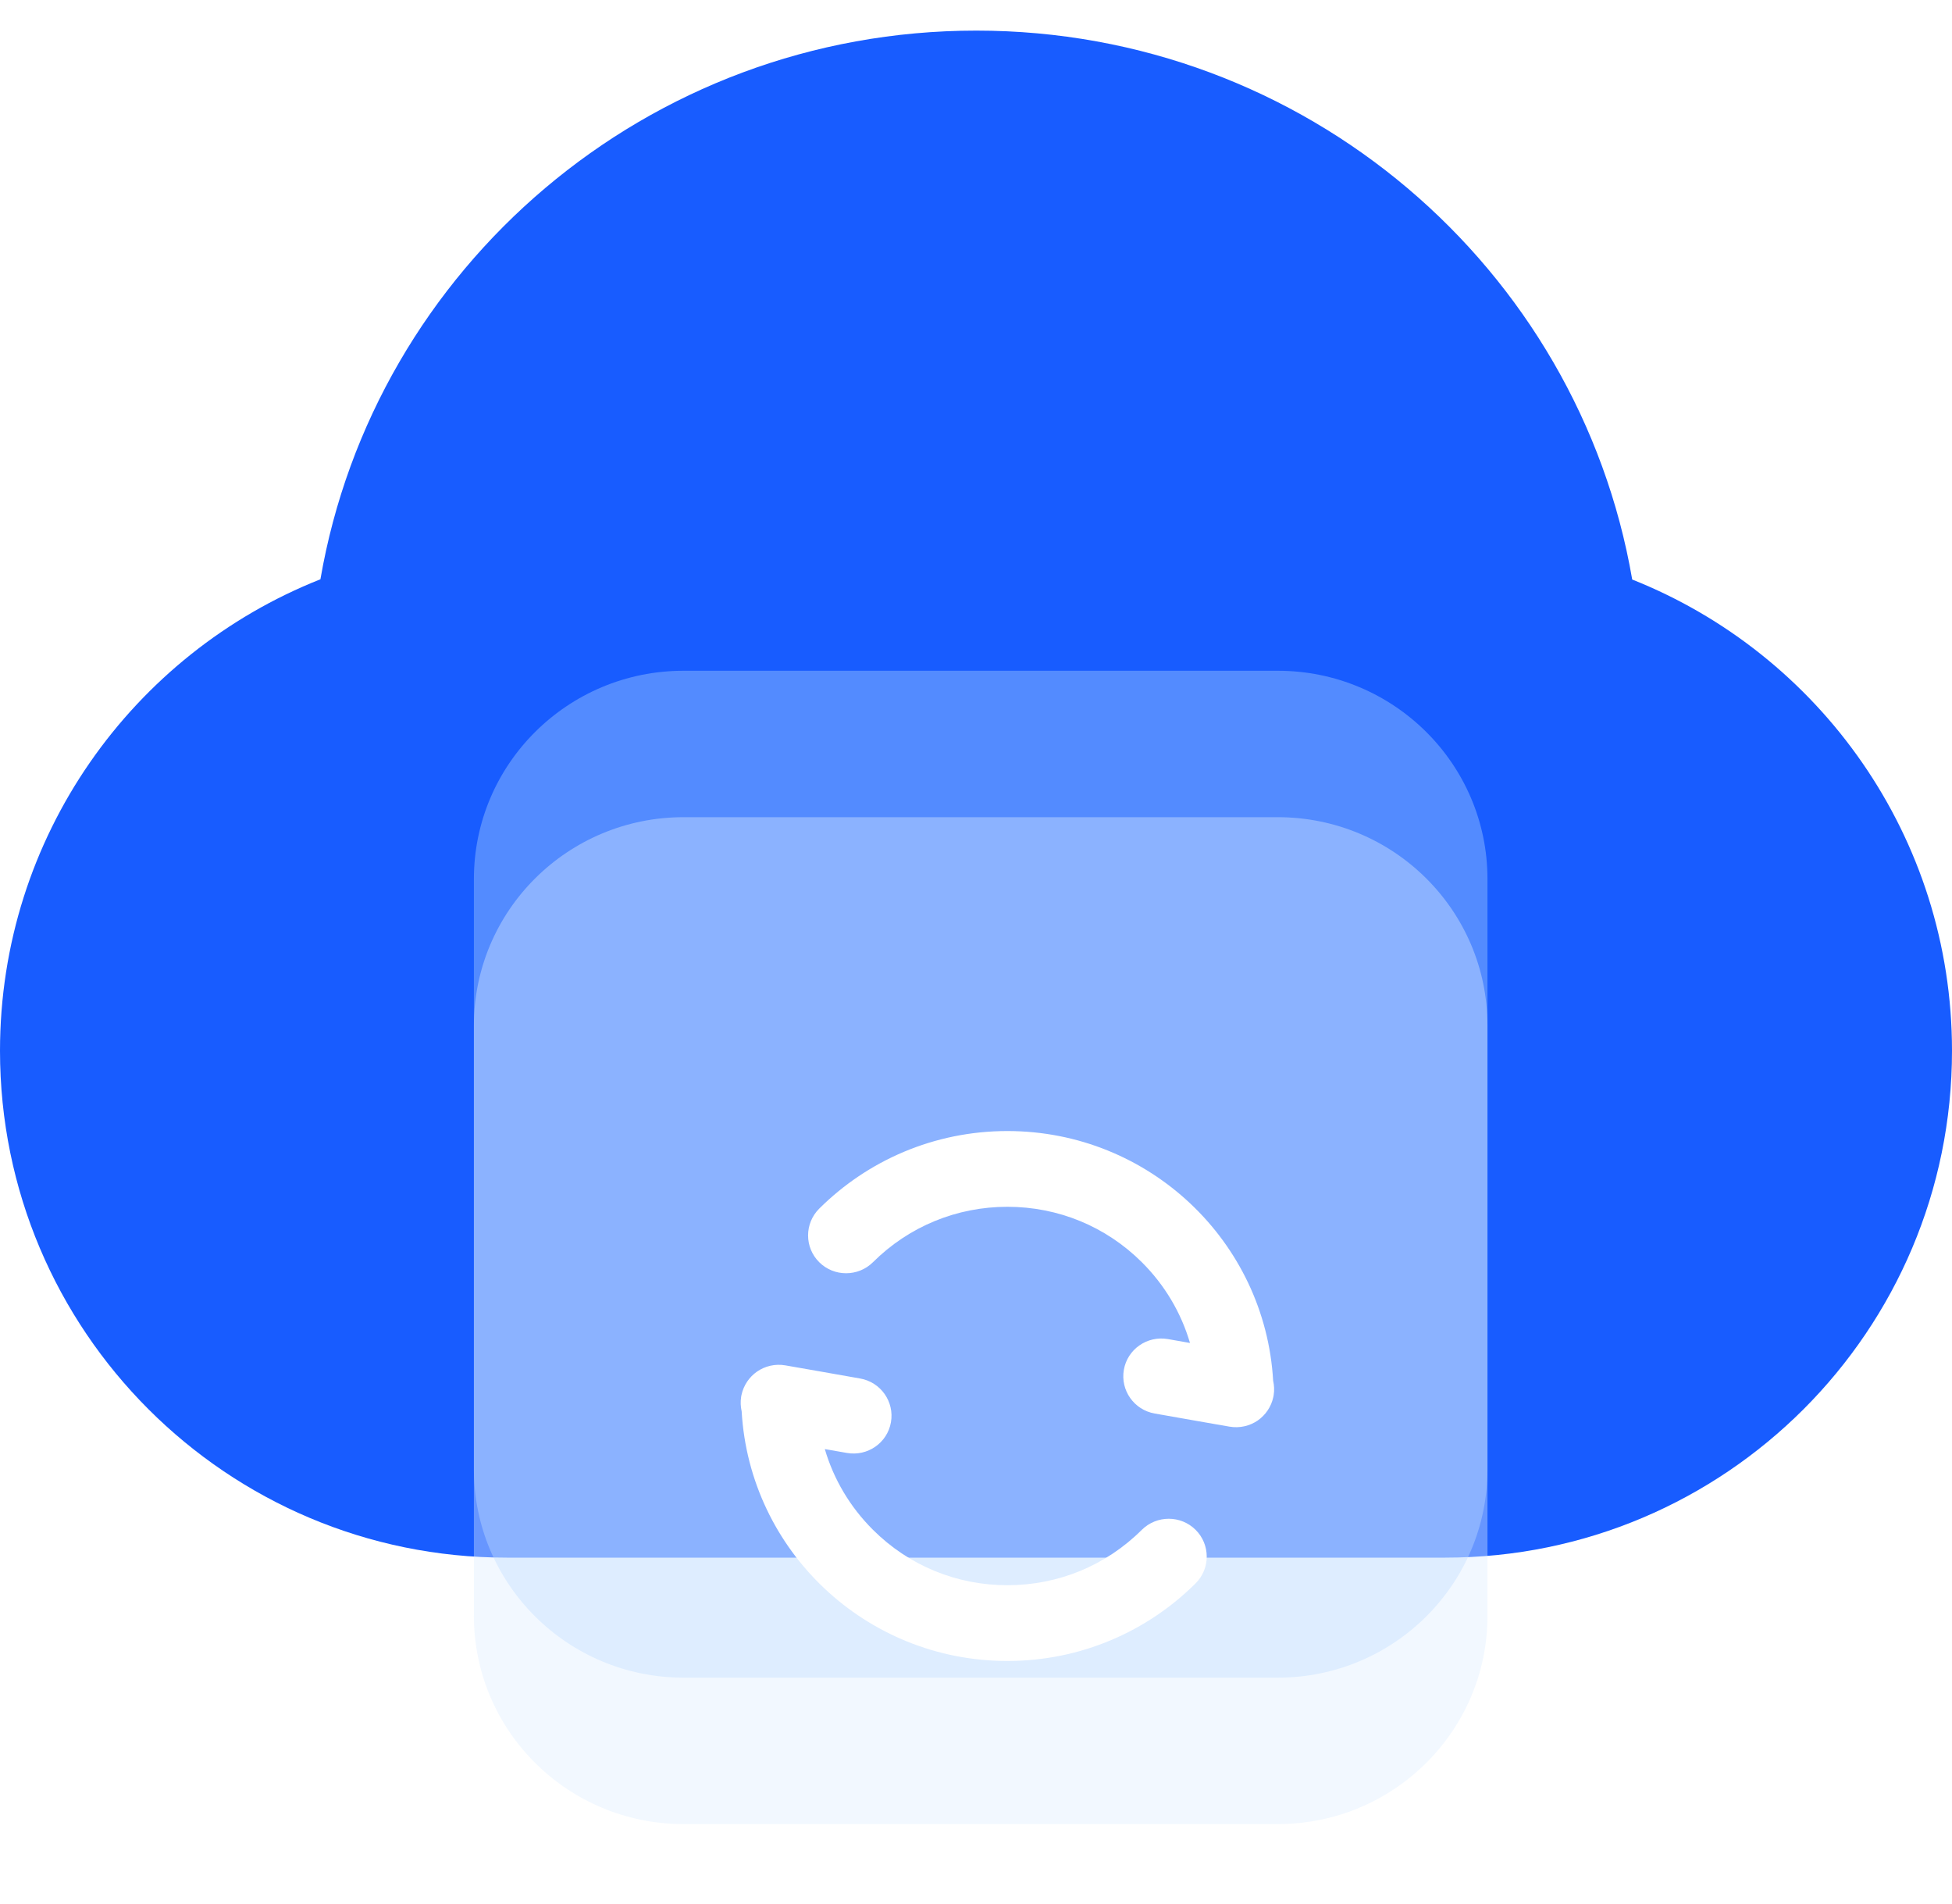
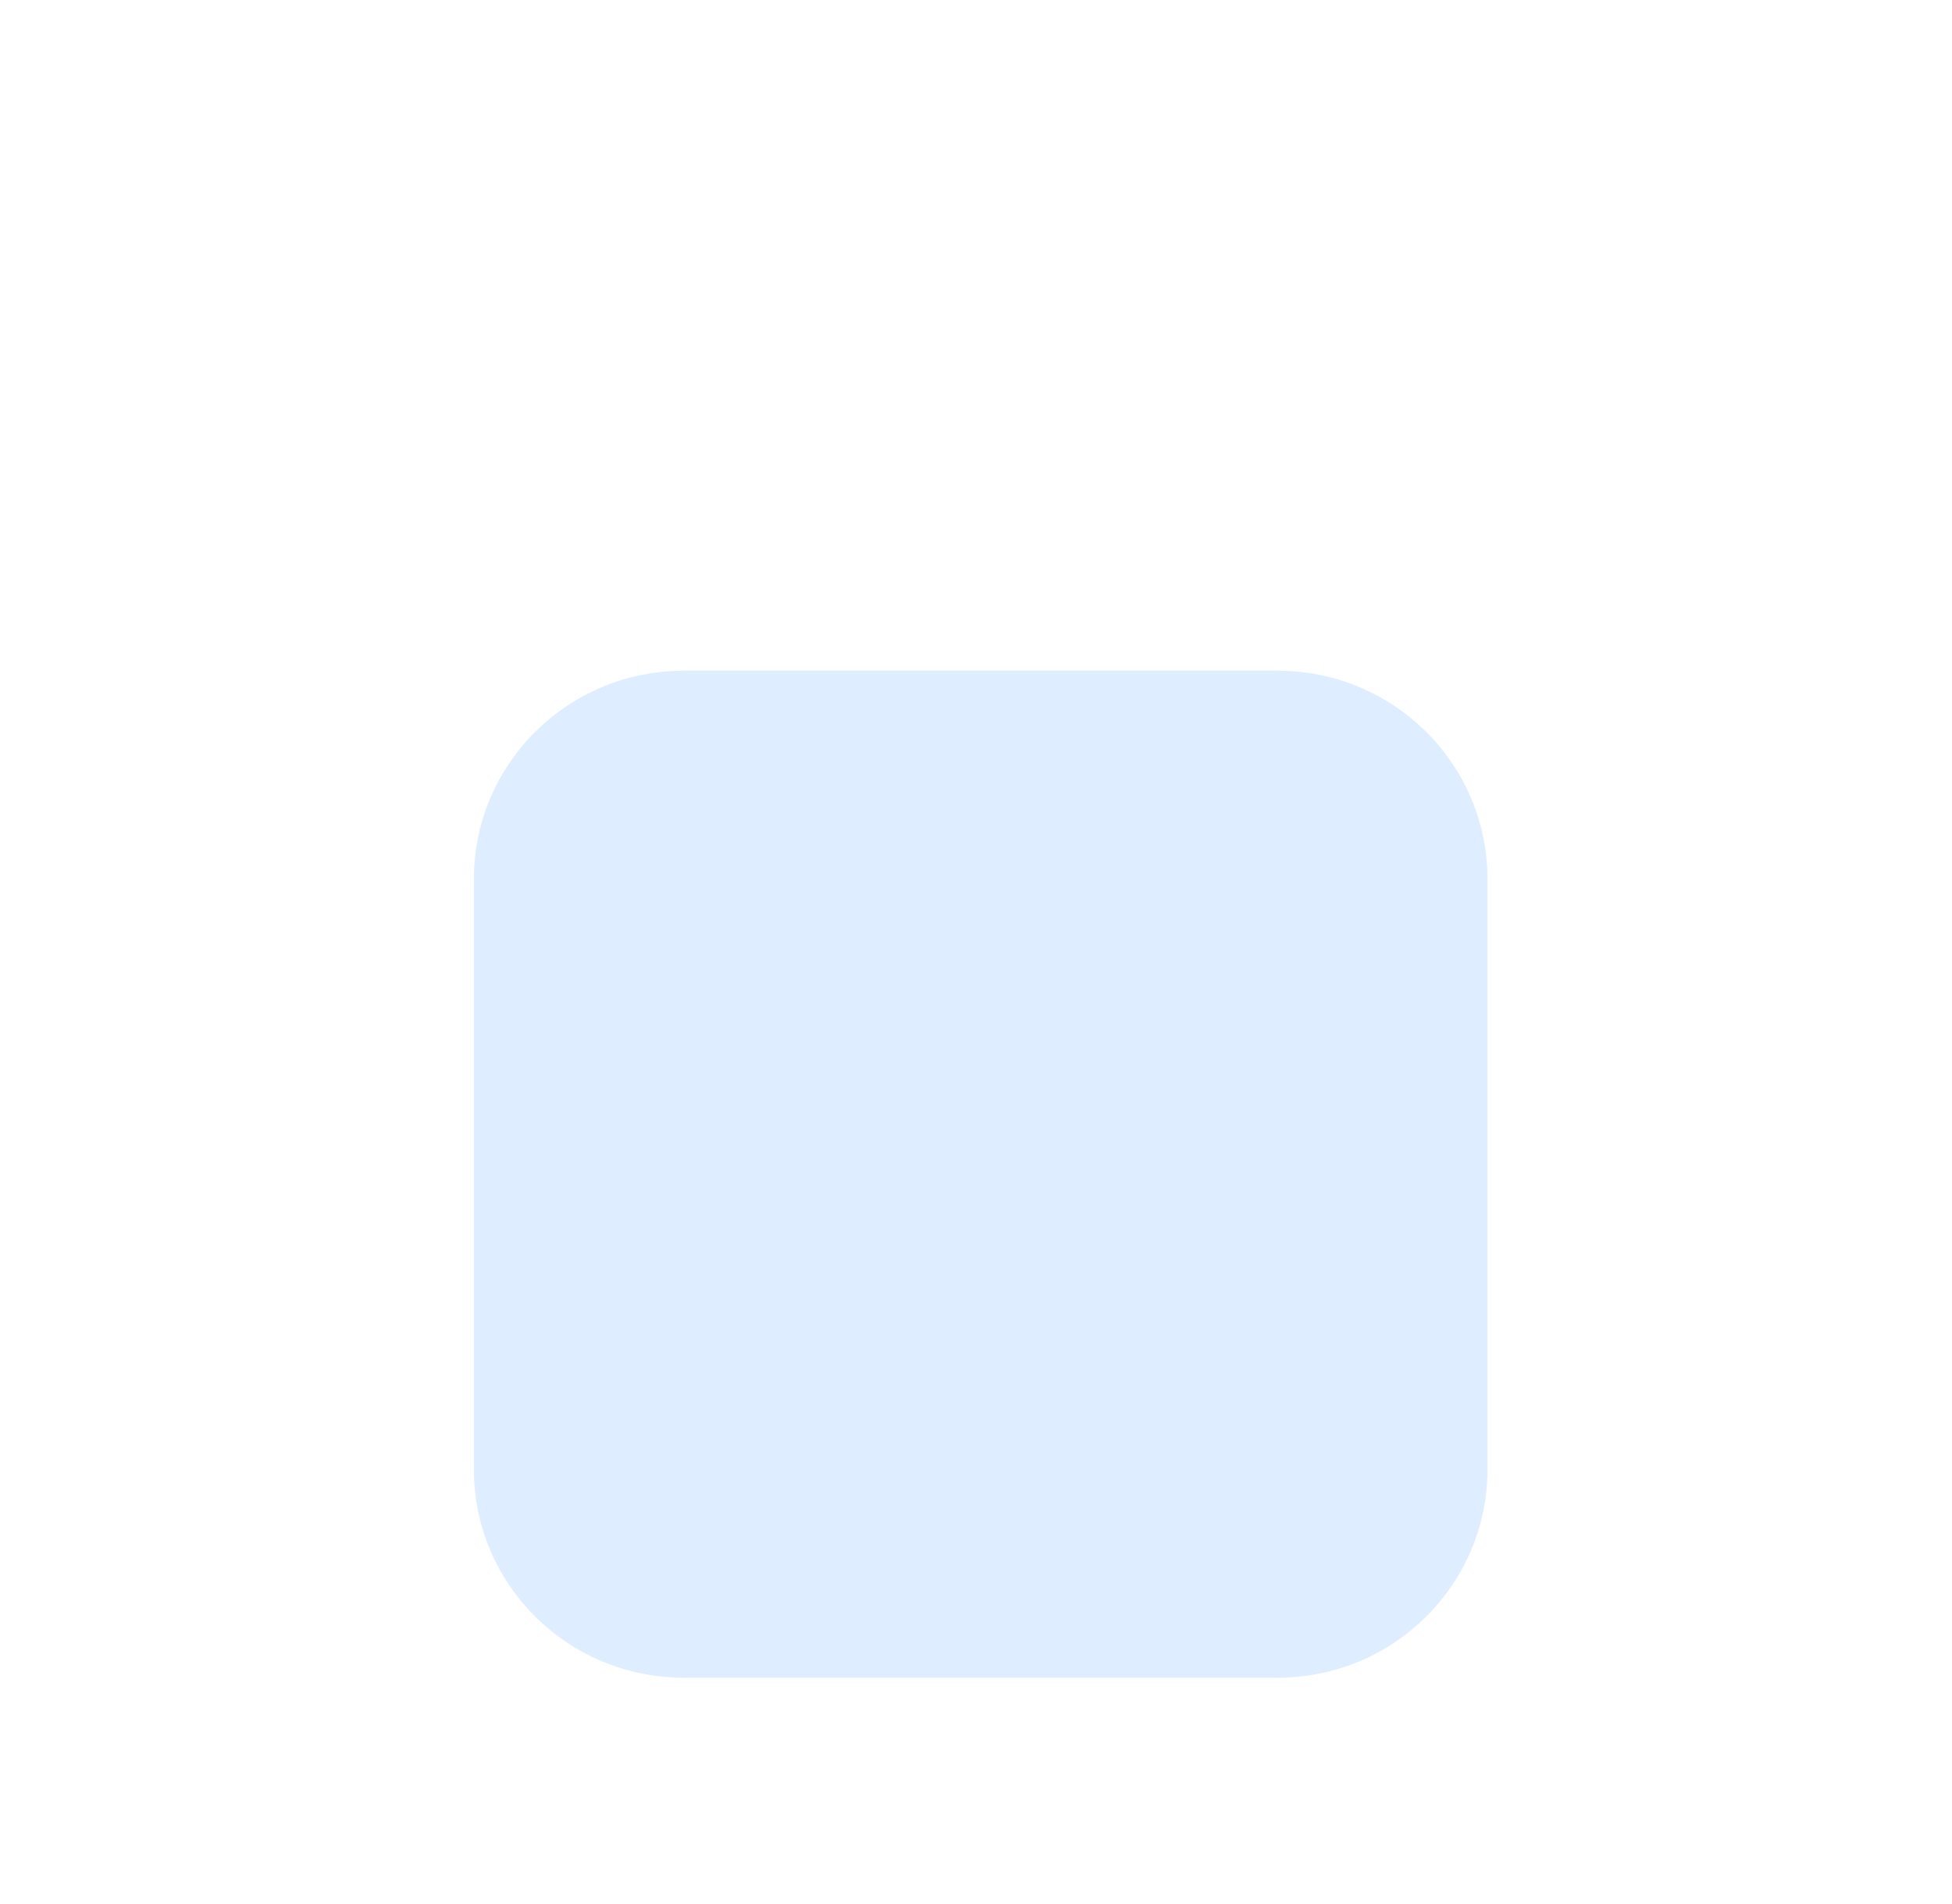
<svg xmlns="http://www.w3.org/2000/svg" width="40" height="39" viewBox="0 0 40 39" fill="none">
  <g id="èªå®ä¹åæ¢IP">
-     <path id="Union" fill-rule="evenodd" clip-rule="evenodd" d="M6.566 11.868C7.666 5.485 13.265 0.627 20.006 0.627C26.748 0.627 32.348 5.487 33.447 11.873C37.286 13.398 40 17.146 40 21.528C40 27.263 35.351 31.912 29.616 31.912H10.384C4.649 31.912 0 27.263 0 21.528C0 17.141 2.72 13.39 6.566 11.868Z" fill="#185CFF" />
    <g id="Group 15">
      <g id="Rectangle 4" filter="url(#filter0_f_462_2784)">
        <path d="M9.711 18.01C9.711 15.653 11.635 13.742 14.008 13.742H26.183C28.557 13.742 30.481 15.653 30.481 18.01V30.103C30.481 32.461 28.557 34.371 26.183 34.371H14.008C11.635 34.371 9.711 32.461 9.711 30.103V18.01Z" fill="#ADD3FF" fill-opacity="0.4" />
      </g>
      <g id="Rectangle 5" filter="url(#filter1_b_462_2784)">
-         <path d="M9.711 21.01C9.711 18.653 11.635 16.742 14.008 16.742H26.183C28.557 16.742 30.481 18.653 30.481 21.01V33.103C30.481 35.461 28.557 37.371 26.183 37.371H14.008C11.635 37.371 9.711 35.461 9.711 33.103V21.01Z" fill="#DEEDFF" fill-opacity="0.4" />
-       </g>
+         </g>
      <g id="Vector" filter="url(#filter2_di_462_2784)">
-         <path d="M23.398 30.342C22.662 31.075 21.683 31.477 20.643 31.477C19.602 31.477 18.625 31.075 17.889 30.342C17.418 29.873 17.083 29.306 16.902 28.688L17.355 28.767C17.78 28.841 18.183 28.56 18.257 28.139C18.331 27.717 18.048 27.316 17.626 27.242L16.781 27.093L16.094 26.973C15.882 26.936 15.675 26.988 15.512 27.101C15.354 27.211 15.237 27.38 15.194 27.581C15.192 27.587 15.192 27.595 15.19 27.601C15.188 27.606 15.188 27.614 15.187 27.62C15.171 27.721 15.177 27.82 15.198 27.915C15.362 30.766 17.737 33.029 20.643 33.029C22.15 33.029 23.513 32.421 24.5 31.439C24.804 31.137 24.804 30.644 24.5 30.342C24.196 30.04 23.704 30.04 23.398 30.342ZM20.643 22.172C19.137 22.172 17.774 22.78 16.787 23.762C16.483 24.065 16.483 24.557 16.787 24.859C17.09 25.161 17.585 25.161 17.889 24.859C18.625 24.127 19.604 23.724 20.643 23.724C21.685 23.724 22.662 24.127 23.398 24.859C23.869 25.328 24.204 25.896 24.385 26.514L23.932 26.434C23.507 26.361 23.104 26.642 23.03 27.062C22.956 27.484 23.239 27.885 23.661 27.959L24.506 28.108L25.193 28.228C25.405 28.265 25.612 28.213 25.775 28.101C25.933 27.99 26.05 27.822 26.093 27.62C26.095 27.614 26.095 27.606 26.096 27.601C26.098 27.595 26.098 27.587 26.1 27.581C26.116 27.48 26.11 27.382 26.089 27.287C25.925 24.435 23.55 22.172 20.643 22.172Z" fill="white" />
-       </g>
+         </g>
    </g>
  </g>
  <defs>
    <filter id="filter0_f_462_2784" x="5.711" y="9.742" width="28.77" height="28.629" filterUnits="userSpaceOnUse" color-interpolation-filters="sRGB">
      <feFlood flood-opacity="0" result="BackgroundImageFix" />
      <feBlend mode="normal" in="SourceGraphic" in2="BackgroundImageFix" result="shape" />
      <feGaussianBlur stdDeviation="2" result="effect1_foregroundBlur_462_2784" />
    </filter>
    <filter id="filter1_b_462_2784" x="5.711" y="12.742" width="28.77" height="28.629" filterUnits="userSpaceOnUse" color-interpolation-filters="sRGB">
      <feFlood flood-opacity="0" result="BackgroundImageFix" />
      <feGaussianBlur in="BackgroundImageFix" stdDeviation="2" />
      <feComposite in2="SourceAlpha" operator="in" result="effect1_backgroundBlur_462_2784" />
      <feBlend mode="normal" in="SourceGraphic" in2="effect1_backgroundBlur_462_2784" result="shape" />
    </filter>
    <filter id="filter2_di_462_2784" x="13.178" y="21.172" width="14.932" height="14.857" filterUnits="userSpaceOnUse" color-interpolation-filters="sRGB">
      <feFlood flood-opacity="0" result="BackgroundImageFix" />
      <feColorMatrix in="SourceAlpha" type="matrix" values="0 0 0 0 0 0 0 0 0 0 0 0 0 0 0 0 0 0 127 0" result="hardAlpha" />
      <feOffset dy="1" />
      <feGaussianBlur stdDeviation="1" />
      <feComposite in2="hardAlpha" operator="out" />
      <feColorMatrix type="matrix" values="0 0 0 0 0.361 0 0 0 0 0.75 0 0 0 0 0.941 0 0 0 0.5 0" />
      <feBlend mode="normal" in2="BackgroundImageFix" result="effect1_dropShadow_462_2784" />
      <feBlend mode="normal" in="SourceGraphic" in2="effect1_dropShadow_462_2784" result="shape" />
      <feColorMatrix in="SourceAlpha" type="matrix" values="0 0 0 0 0 0 0 0 0 0 0 0 0 0 0 0 0 0 127 0" result="hardAlpha" />
      <feOffset />
      <feGaussianBlur stdDeviation="0.5" />
      <feComposite in2="hardAlpha" operator="arithmetic" k2="-1" k3="1" />
      <feColorMatrix type="matrix" values="0 0 0 0 0.094 0 0 0 0 0.361 0 0 0 0 1 0 0 0 0.5 0" />
      <feBlend mode="normal" in2="shape" result="effect2_innerShadow_462_2784" />
    </filter>
  </defs>
</svg>